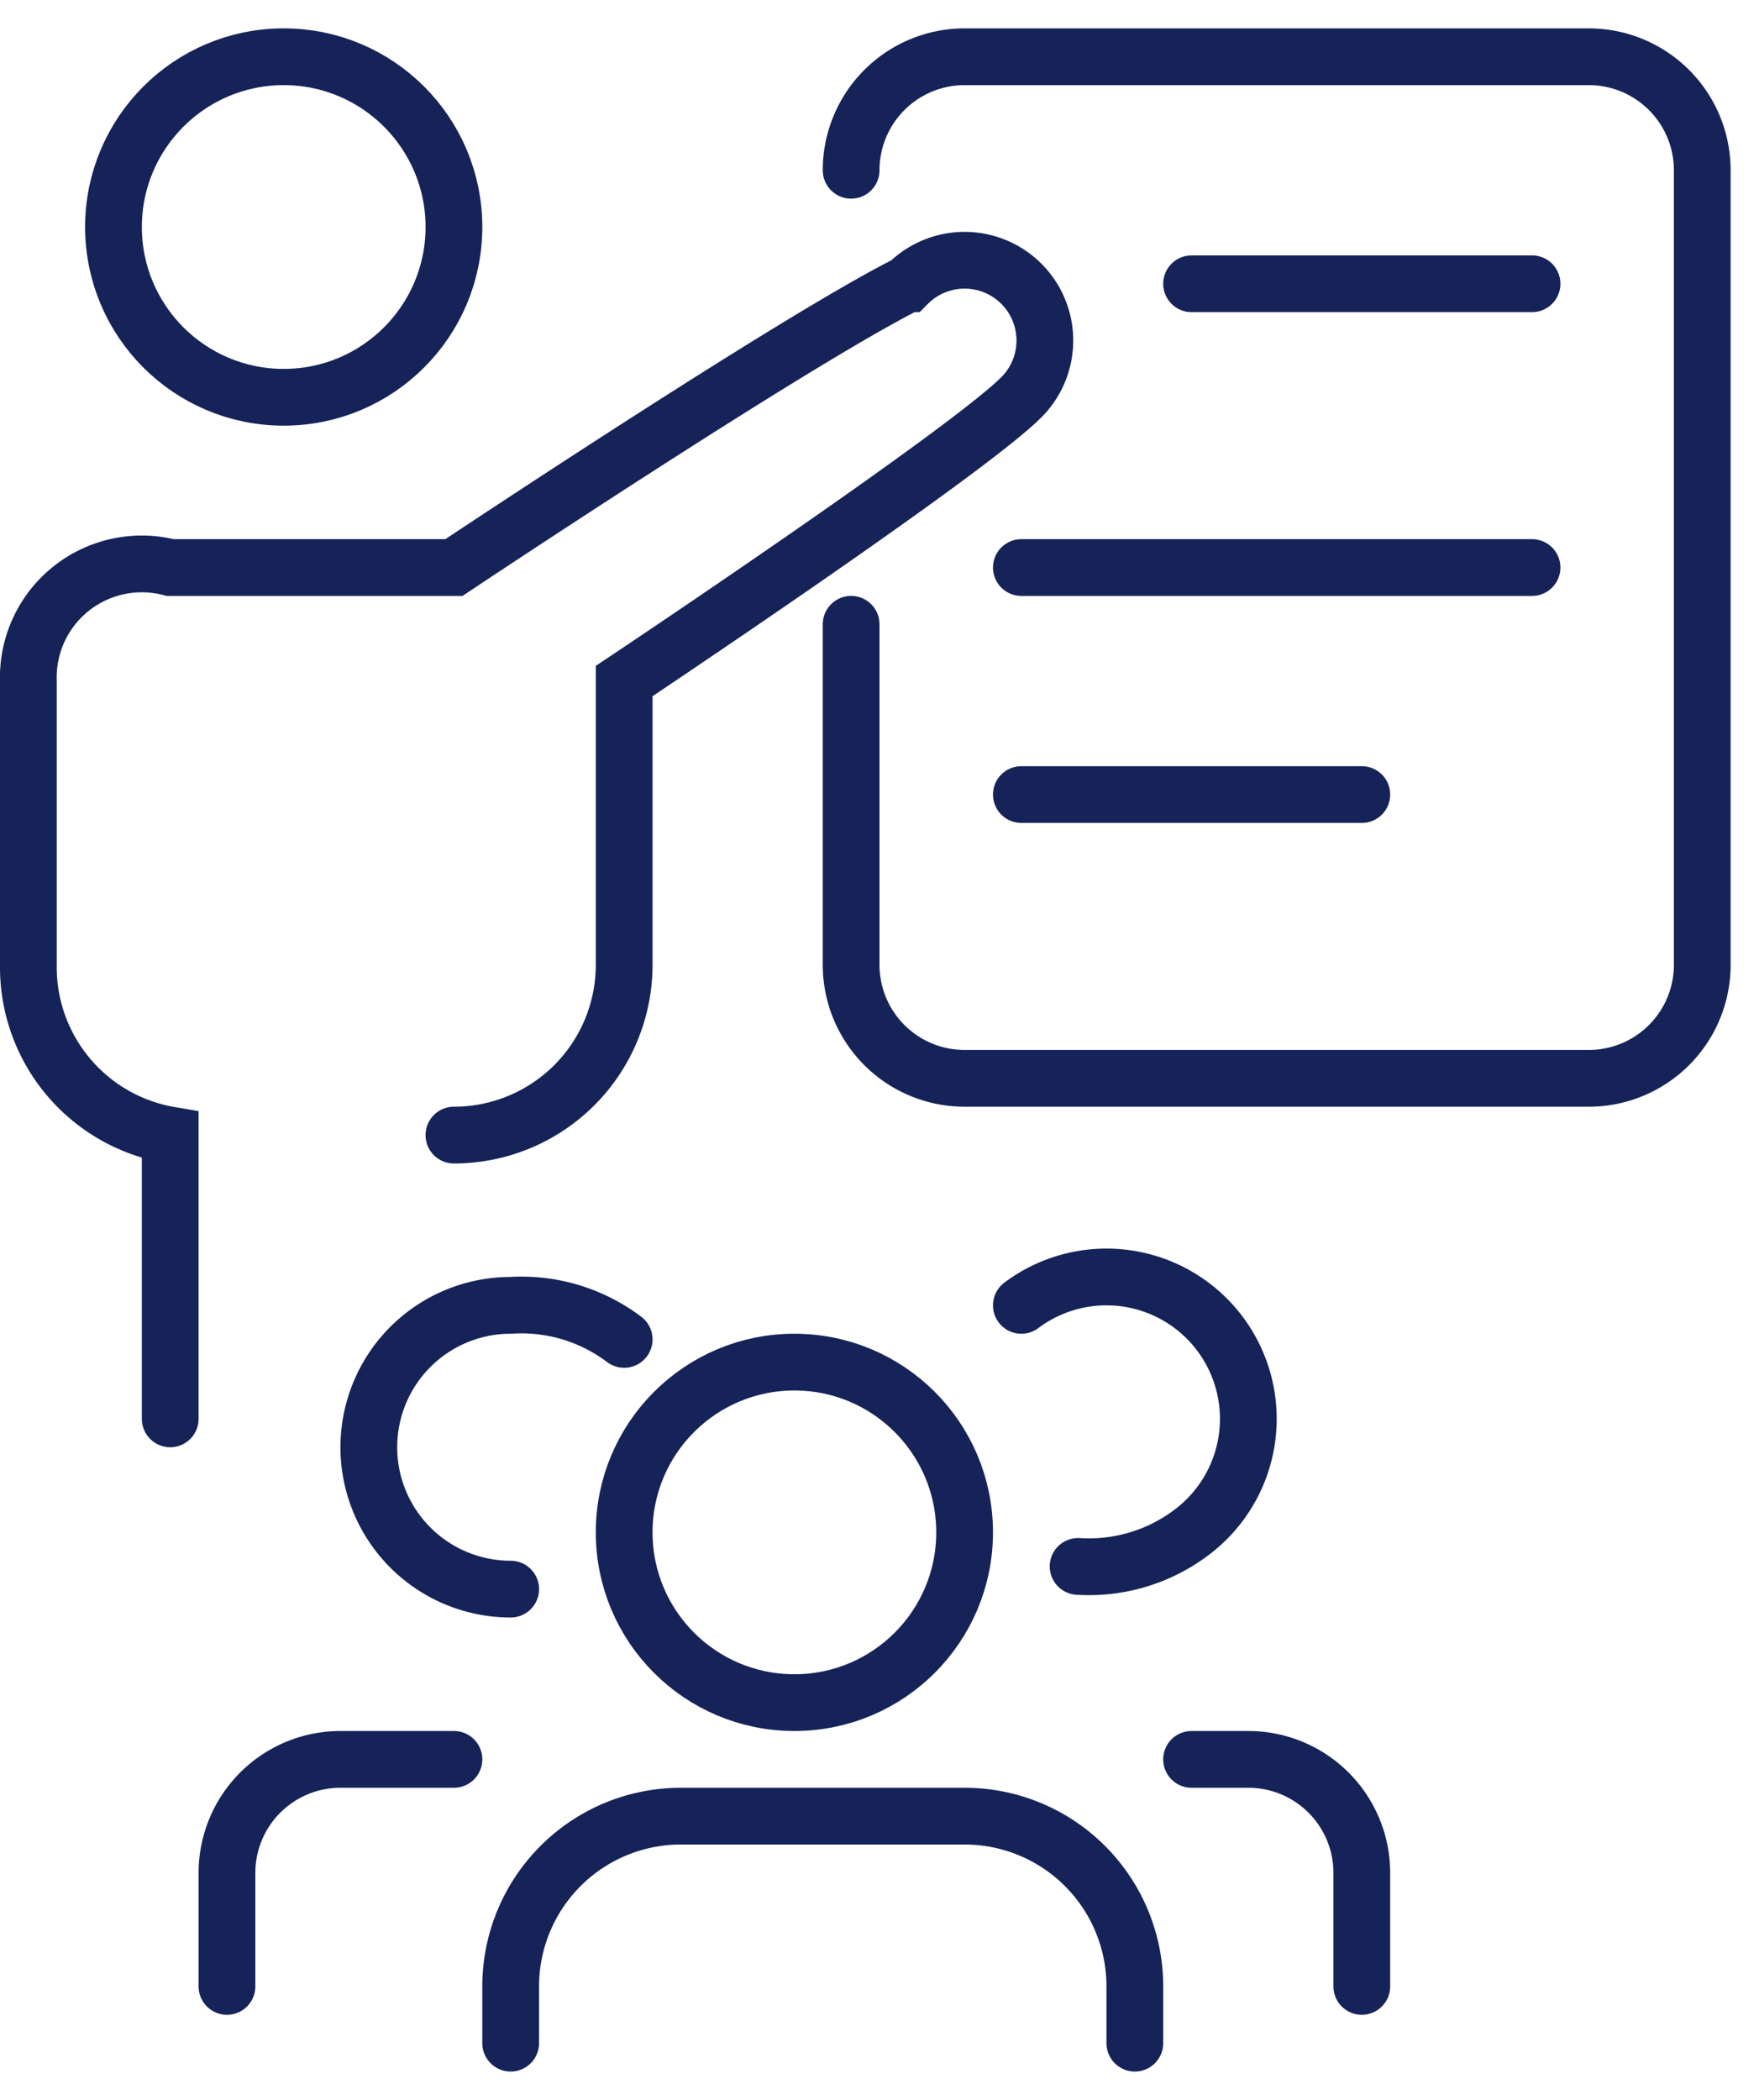
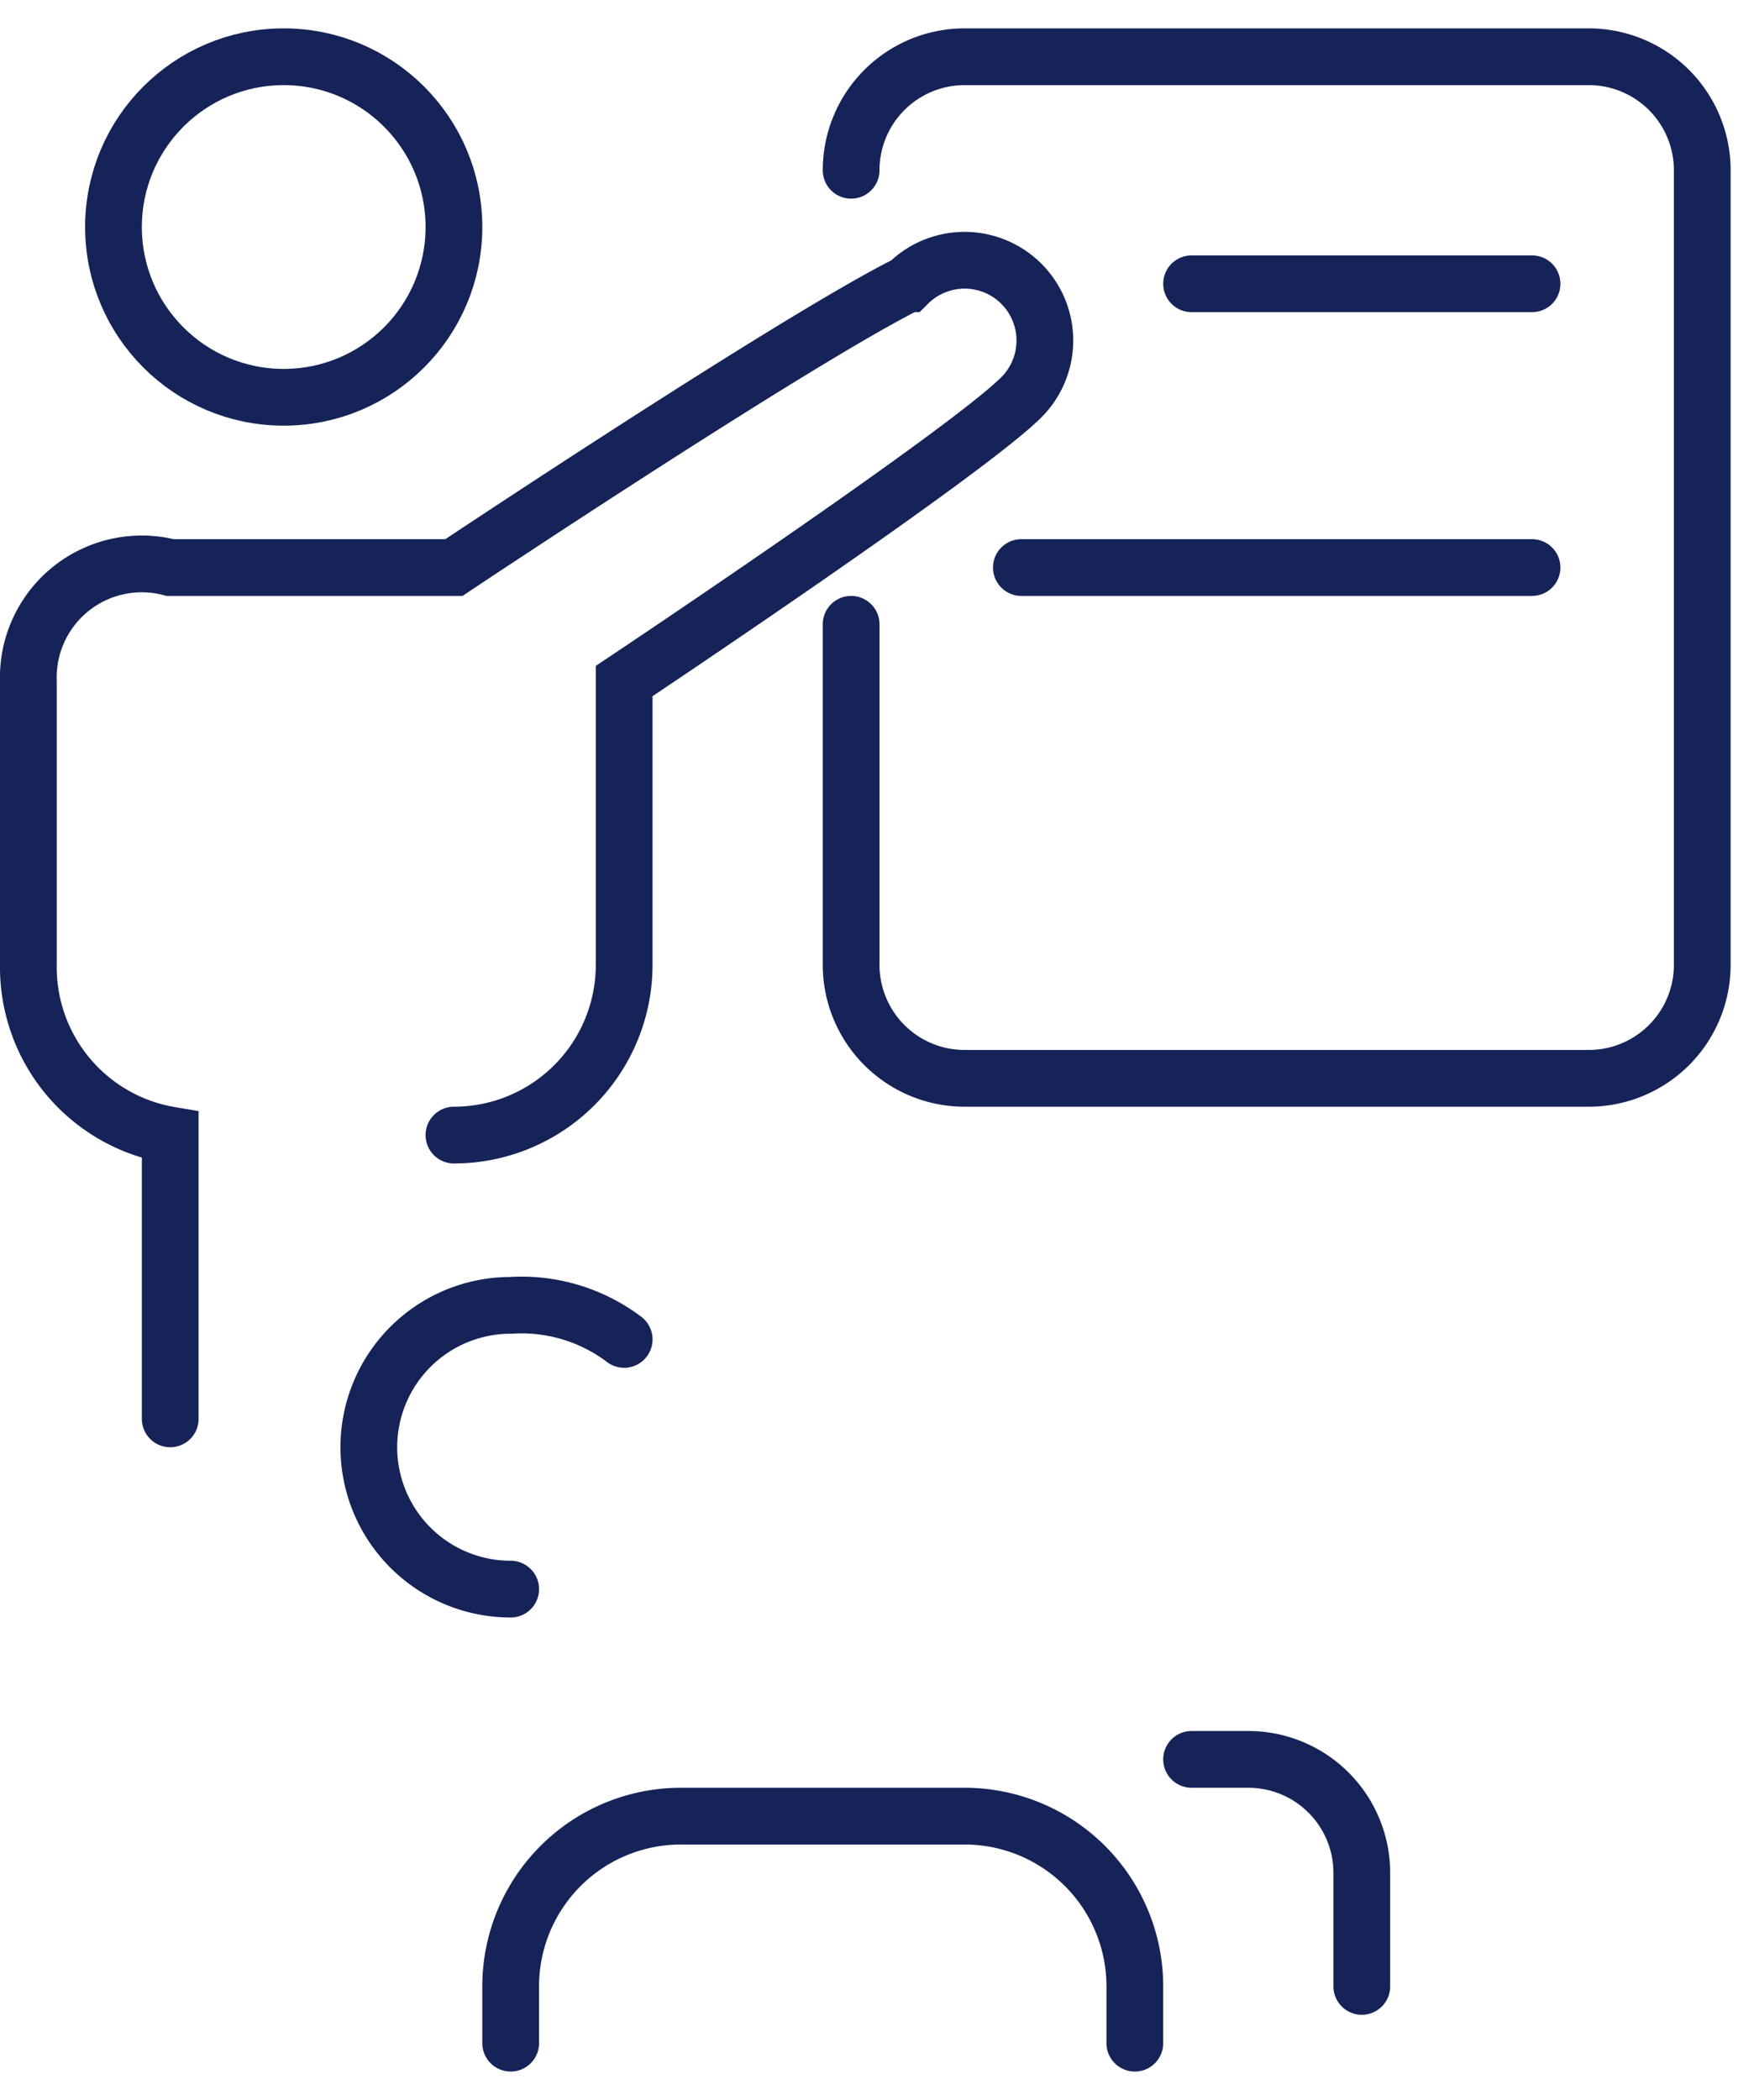
<svg xmlns="http://www.w3.org/2000/svg" viewBox="0 0 31 37" fill="none" stroke="#162358" stroke-linecap="round">
  <path d="M20,36V35a3,3,0,0,0-3-3H12A3,3,0,0,0,9,35v1" />
-   <circle cx="14" cy="27" r="3" />
-   <path d="M18,23a2,2,0,1,1,3,4h0a3,3,0,0,1-2,.6" />
  <path d="M9,28a2,2,0,0,1,0-5,3,3,0,0,1,2,.6" />
-   <path d="M8,31H6a2,2,0,0,0-2,2v2" />
  <path d="M24,35V33a2,2,0,0,0-2-2H21" />
  <circle cx="5" cy="4" r="3" />
  <path d="M3,25H3V20A3,3,0,0,1,.5,17v-5A2,2,0,0,1,3,10H8s6-4,8-5a1,1,0,0,1,2,2,2,2,0,0,1-0,0c-1,1-7,5-7,5h0v5a3,3,0,0,1-3,3" />
  <path d="M15,3a2,2,0,0,1,2-2H28a2,2,0,0,1,2,2V17a2,2,0,0,1-2,2H17a2,2,0,0,1-2-2V11" />
  <line x1="21" y1="5" x2="27" y2="5" />
  <line x1="18" y1="10" x2="27" y2="10" />
-   <line x1="18" y1="14" x2="24" y2="14" />
</svg>